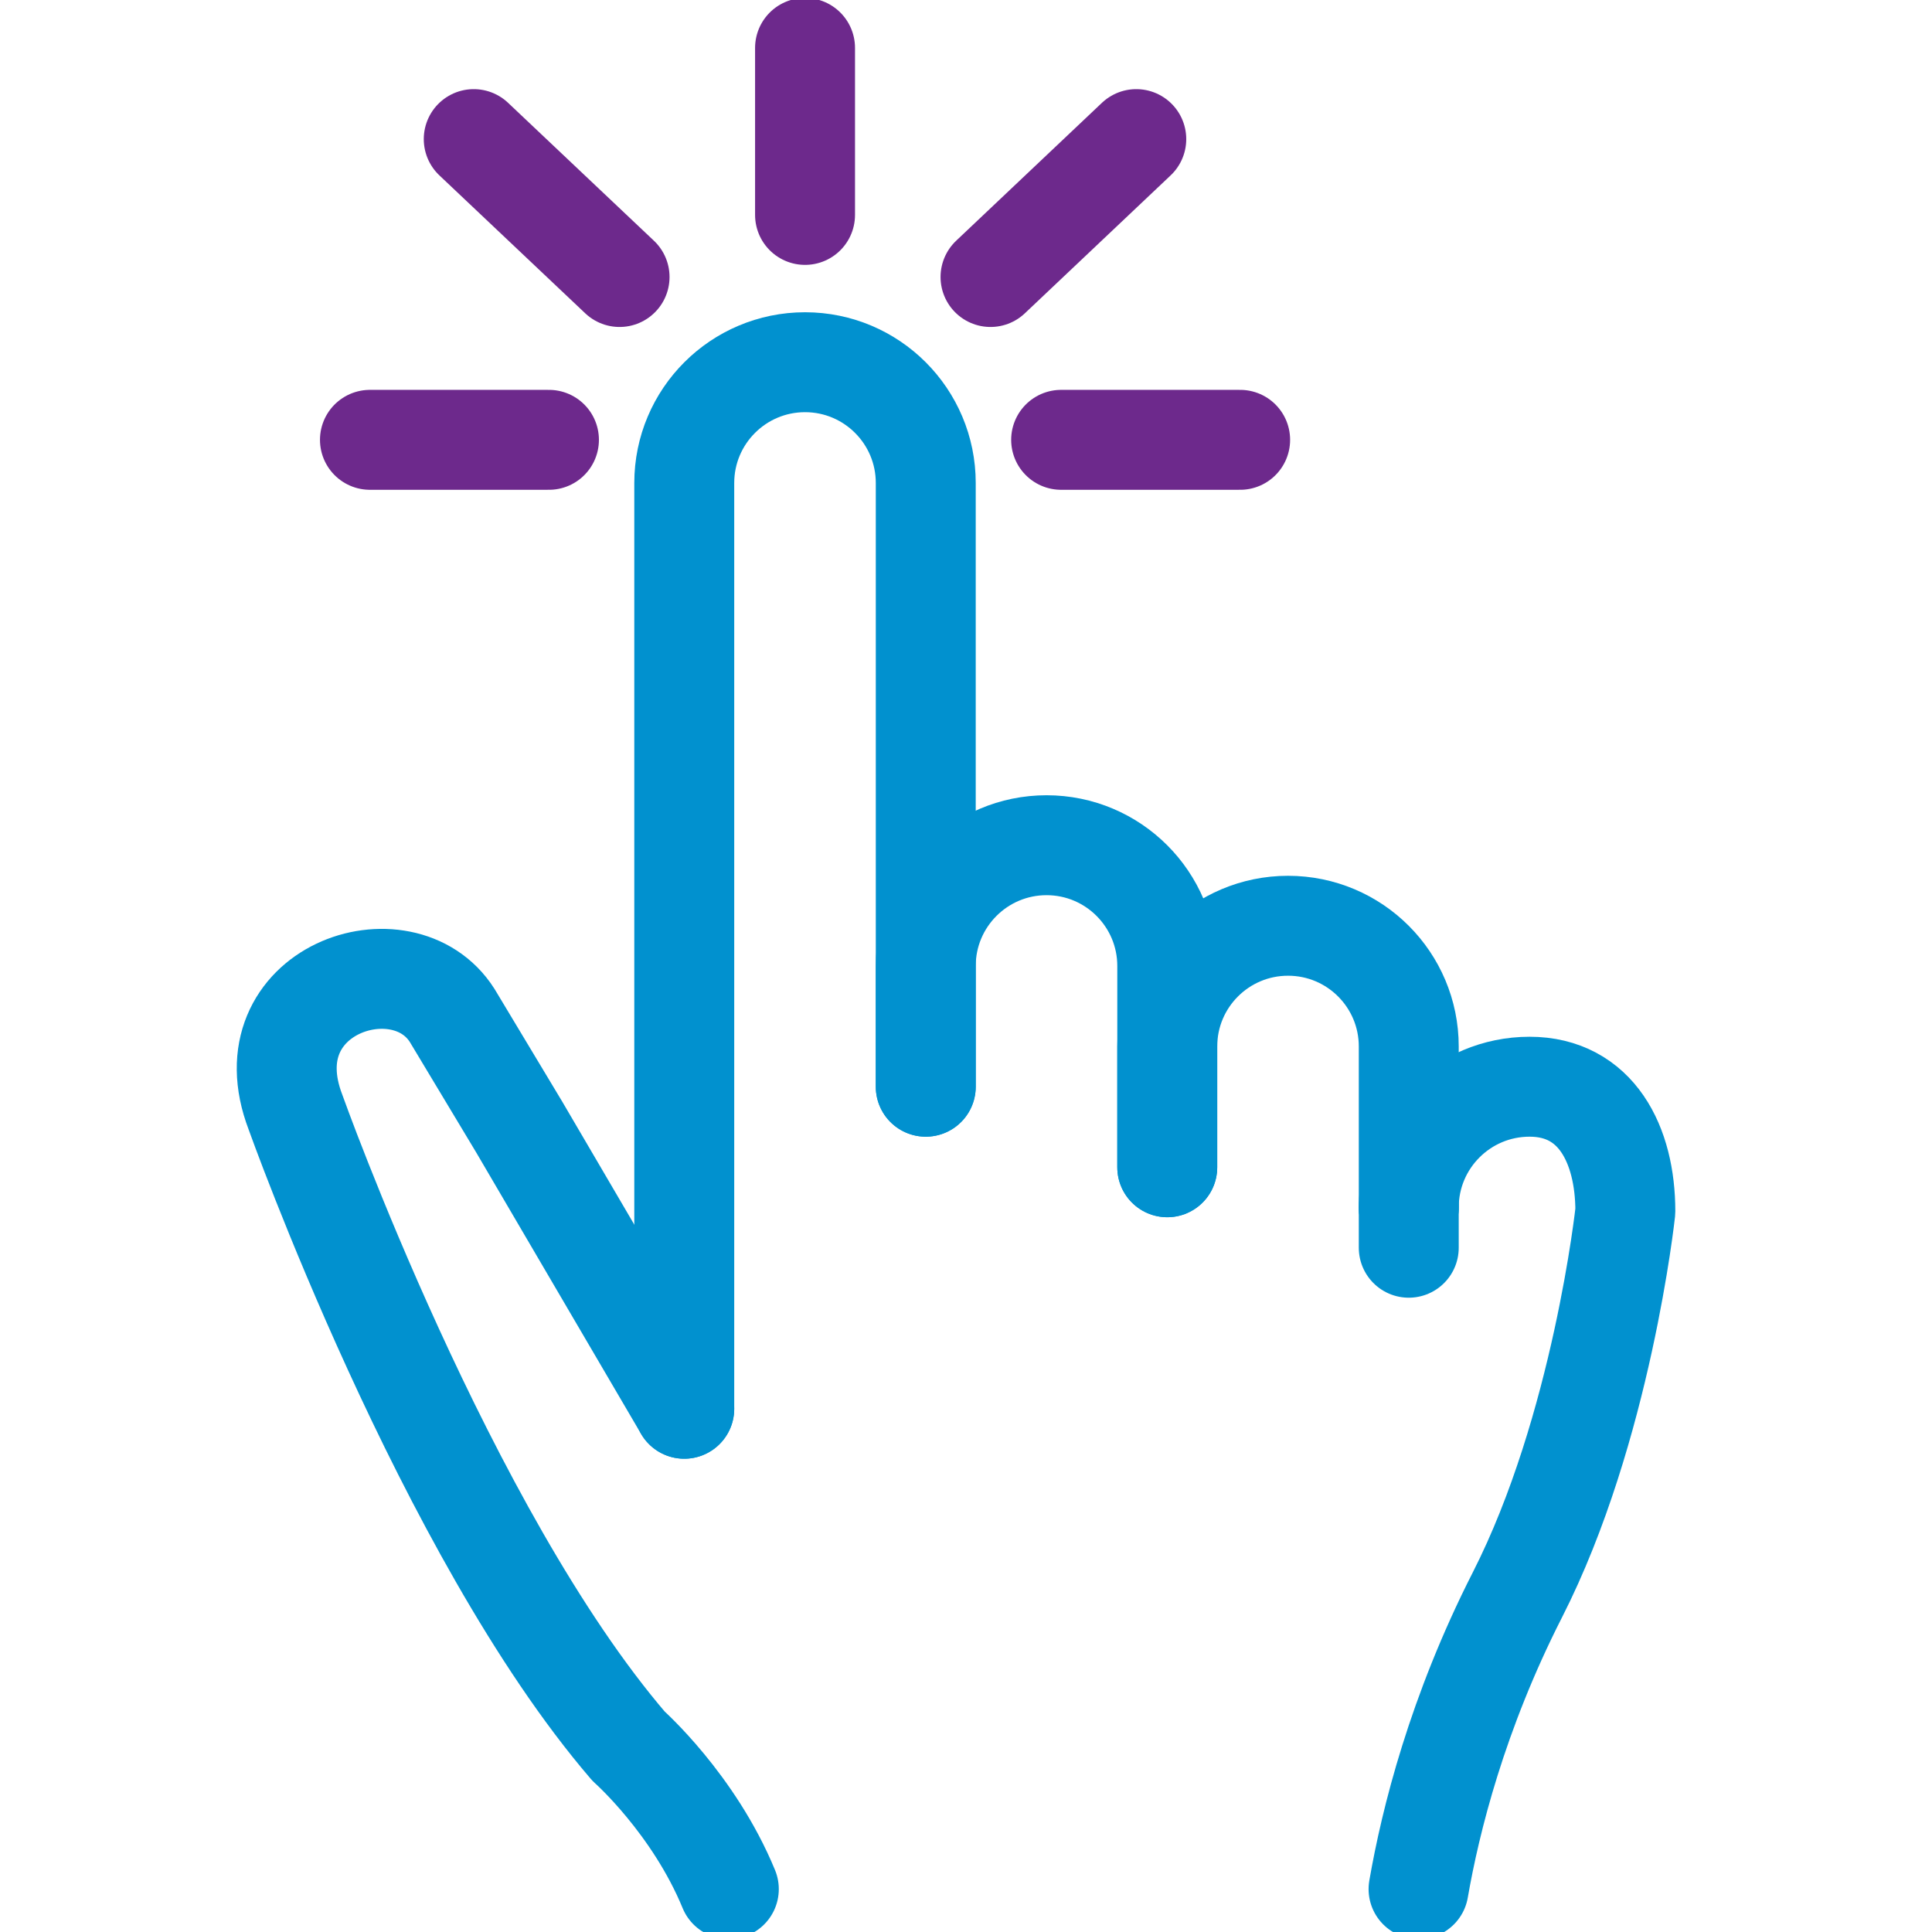
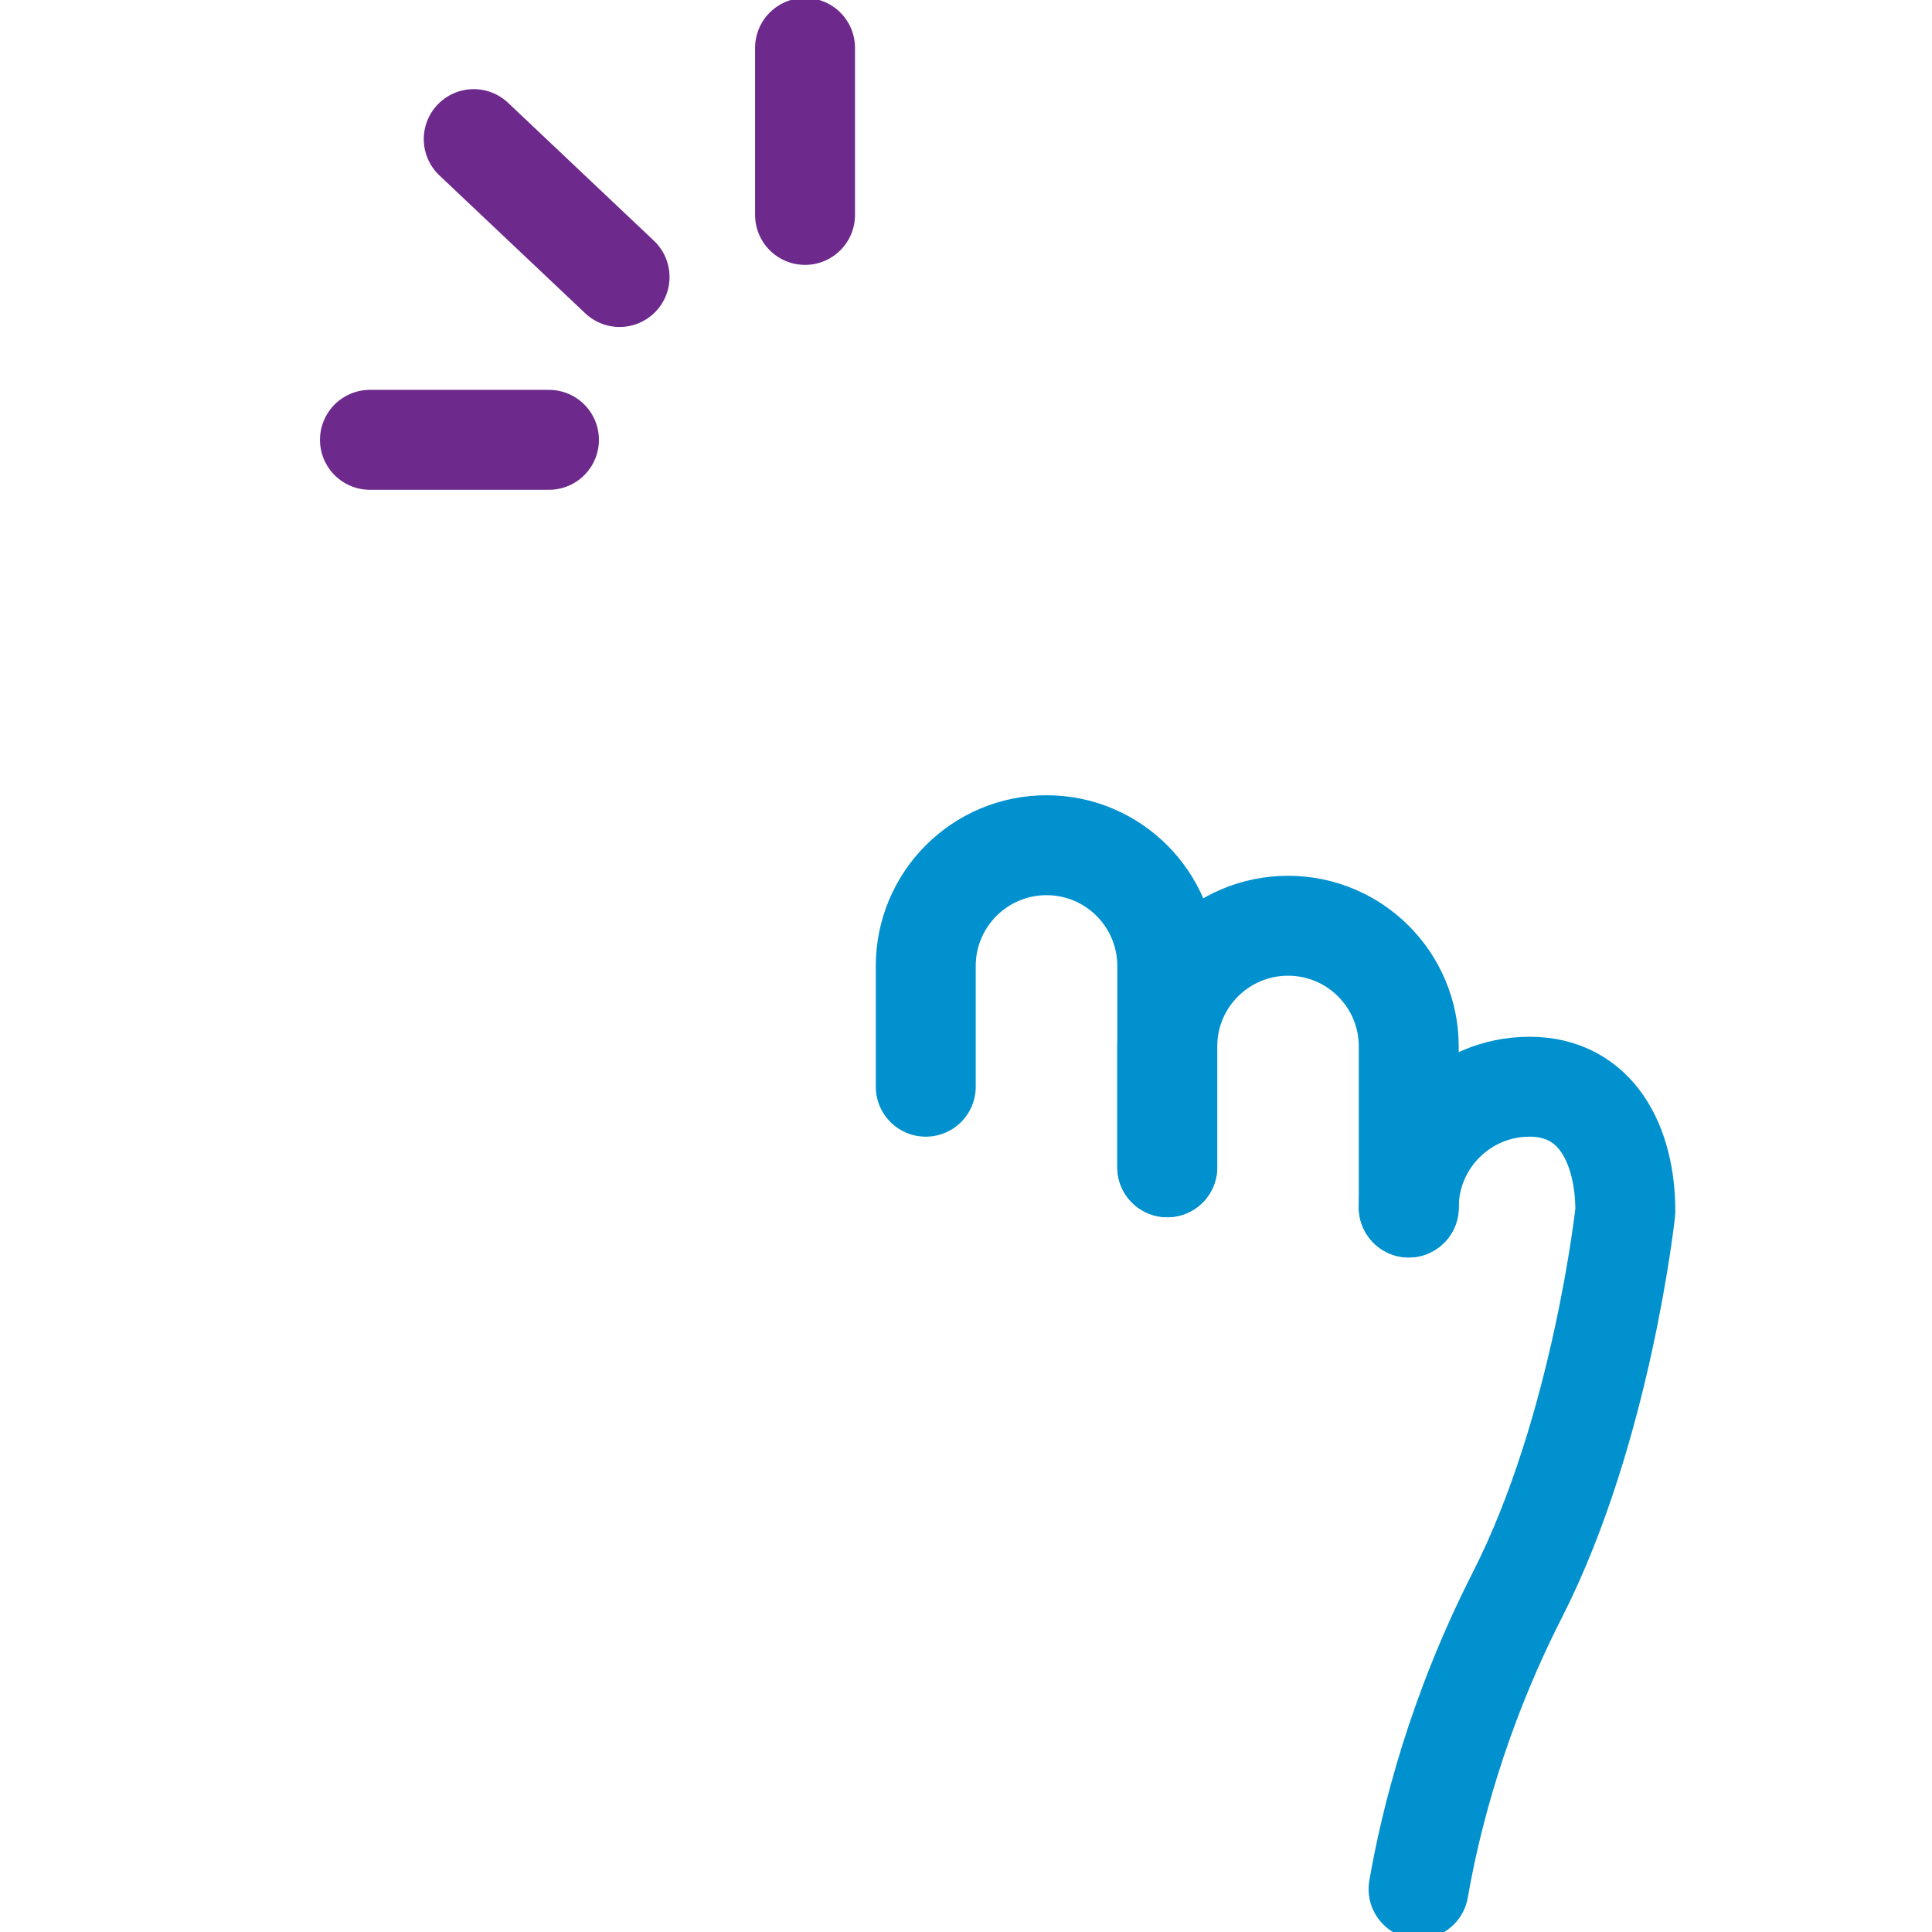
<svg xmlns="http://www.w3.org/2000/svg" fill="none" viewBox="0 0 29 29" height="29" width="29">
  <g clip-path="url(#clip0_287_1074)">
    <path stroke-linejoin="round" stroke-linecap="round" stroke-width="1.5" stroke="#6D298C" d="M12.084 3.226V0.719" />
    <path stroke-linejoin="round" stroke-linecap="round" stroke-width="1.5" stroke="#6D298C" d="M5.553 6.602H8.24" />
-     <path stroke-linejoin="round" stroke-linecap="round" stroke-width="1.5" stroke="#6D298C" d="M15.928 6.602H18.615" />
-     <path stroke-linejoin="round" stroke-linecap="round" stroke-width="1.5" stroke="#6D298C" d="M14.868 4.158L17.056 2.088" />
    <path stroke-linejoin="round" stroke-linecap="round" stroke-width="1.5" stroke="#6D298C" d="M9.3 4.158L7.111 2.088" />
    <path stroke-linejoin="round" stroke-linecap="round" stroke-width="1.5" stroke="#0191CF" d="M13.896 16.312V14.5C13.896 13.499 14.708 12.687 15.709 12.687C16.71 12.687 17.521 13.499 17.521 14.5V17.521" />
    <path stroke-linejoin="round" stroke-linecap="round" stroke-width="1.5" stroke="#0191CF" d="M21.146 18.125V15.708C21.146 14.707 20.335 13.896 19.334 13.896C18.333 13.896 17.521 14.707 17.521 15.708V17.521" />
-     <path stroke-linejoin="round" stroke-linecap="round" stroke-width="1.5" stroke="#0191CF" d="M10.271 21.146V7.25C10.271 6.249 11.083 5.437 12.084 5.437C13.085 5.437 13.896 6.249 13.896 7.25V16.312" />
-     <path stroke-linejoin="round" stroke-linecap="round" stroke-width="1.5" stroke="#0191CF" d="M10.94 28.356C10.413 27.076 9.436 26.212 9.436 26.212C6.686 23.009 4.435 16.693 4.435 16.693C3.732 14.857 6.049 14.079 6.787 15.242L7.793 16.916L10.271 21.146" />
    <path stroke-linejoin="round" stroke-linecap="round" stroke-width="1.5" stroke="#0191CF" d="M21.293 28.356C21.472 27.325 21.873 25.716 22.776 23.941C24.046 21.448 24.397 18.182 24.397 18.182C24.397 17.181 23.96 16.312 22.959 16.312C21.958 16.312 21.146 17.124 21.146 18.125" />
-     <path stroke-linejoin="round" stroke-linecap="round" stroke-width="1.5" stroke="#0191CF" d="M21.146 18.125V18.729" />
  </g>
  <defs>
    <clipPath id="clip0_287_1074">
      <rect fill="white" height="29" width="29" />
    </clipPath>
  </defs>
</svg>